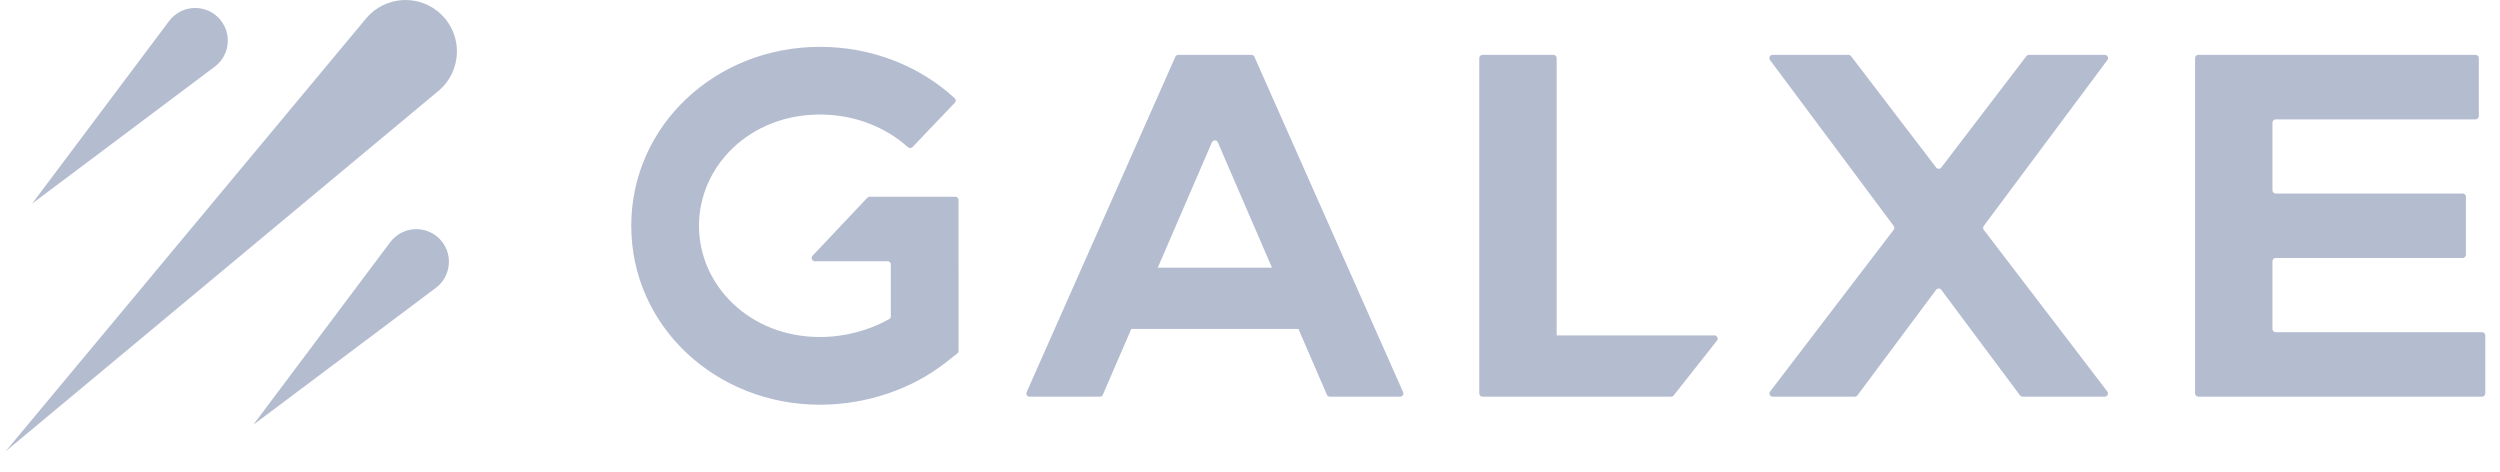
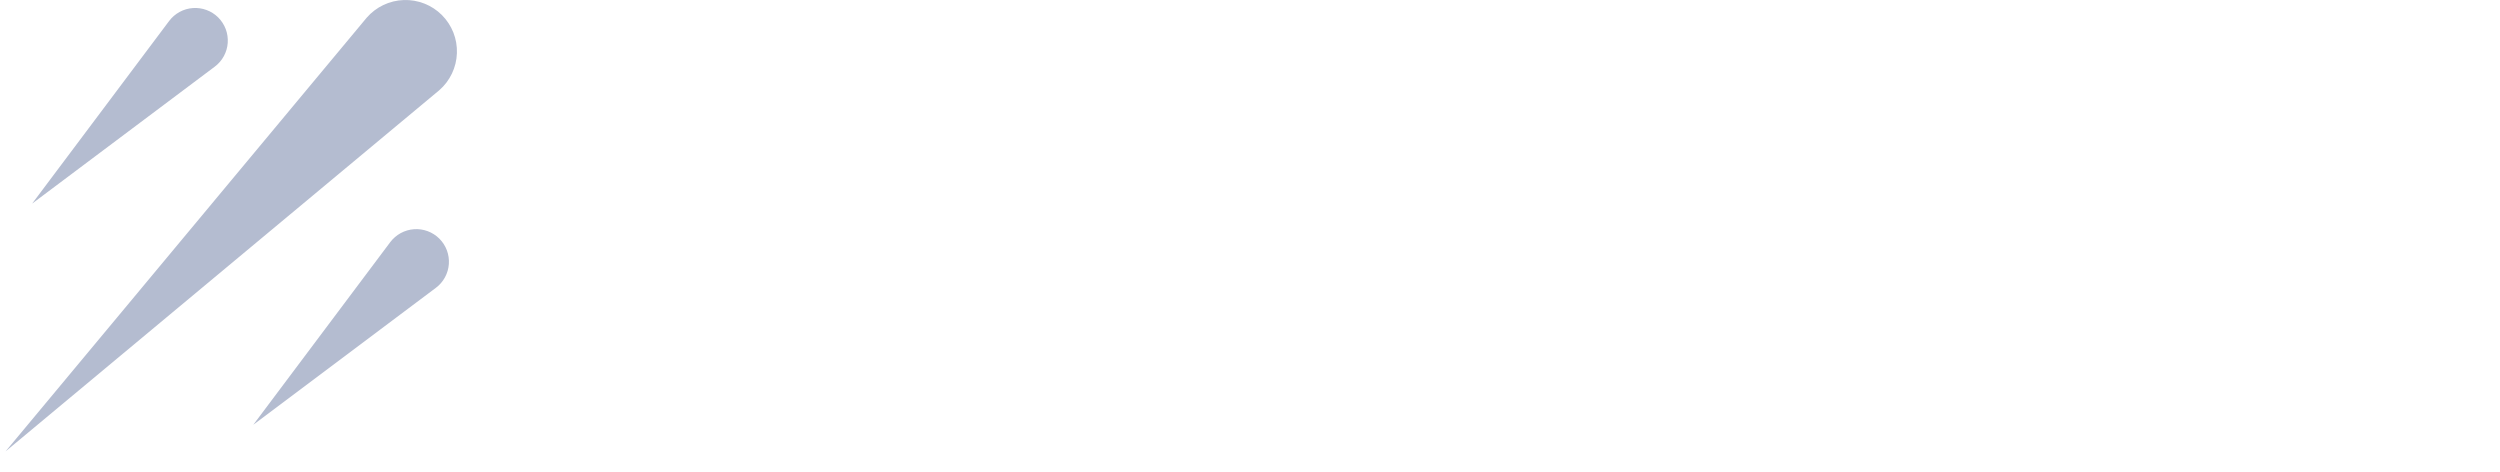
<svg xmlns="http://www.w3.org/2000/svg" width="127" height="24" viewBox="0 0 127 24" fill="none">
  <g clip-path="url(#clip0_2558_1959)">
    <path fill-rule="evenodd" clip-rule="evenodd" d="M0.281 22.932L22.317 4.582C22.587 4.347 22.805 4.059 22.959 3.735C23.113 3.412 23.199 3.061 23.211 2.703C23.224 2.345 23.163 1.988 23.032 1.655C22.9 1.322 22.702 1.019 22.449 0.765C22.196 0.512 21.893 0.313 21.559 0.182C21.226 0.051 20.869 -0.011 20.51 0.002C20.152 0.014 19.8 0.1 19.476 0.254C19.153 0.408 18.864 0.628 18.629 0.898L0.281 22.932ZM10.91 3.386L1.633 10.343L8.591 1.067C8.733 0.877 8.915 0.72 9.123 0.607C9.331 0.493 9.561 0.426 9.798 0.409C10.034 0.392 10.272 0.426 10.494 0.509C10.716 0.591 10.918 0.721 11.086 0.888C11.254 1.056 11.384 1.258 11.468 1.48C11.551 1.702 11.585 1.94 11.569 2.177C11.552 2.414 11.485 2.645 11.371 2.853C11.258 3.062 11.1 3.244 10.91 3.386ZM22.143 14.621L12.866 21.579L19.824 12.302C19.967 12.113 20.148 11.956 20.356 11.842C20.564 11.729 20.794 11.661 21.031 11.644C21.267 11.627 21.505 11.661 21.727 11.744C21.949 11.826 22.151 11.956 22.319 12.123C22.487 12.291 22.618 12.493 22.701 12.715C22.784 12.938 22.819 13.176 22.802 13.412C22.785 13.649 22.718 13.88 22.604 14.088C22.491 14.297 22.334 14.479 22.143 14.621Z" fill="#B4BCD0" />
-     <path fill-rule="evenodd" clip-rule="evenodd" d="M35.508 11.469C35.508 8.441 38.083 5.818 41.651 5.818C43.419 5.818 44.999 6.464 46.123 7.478C46.19 7.539 46.294 7.536 46.356 7.471L48.505 5.219C48.567 5.154 48.565 5.05 48.498 4.989C46.724 3.354 44.288 2.379 41.651 2.379C36.371 2.379 32.068 6.358 32.068 11.469C32.068 16.581 36.371 20.56 41.651 20.56C43.998 20.56 46.318 19.773 48.036 18.423L48.631 17.956C48.671 17.925 48.694 17.877 48.694 17.827V17.07V15.389L48.693 11.469L48.693 10.159C48.693 10.068 48.62 9.995 48.529 9.995H44.178C44.133 9.995 44.09 10.014 44.059 10.046L41.276 12.994C41.177 13.099 41.252 13.271 41.395 13.271H45.09C45.181 13.271 45.254 13.344 45.254 13.434V15.564V16.07C45.254 16.128 45.223 16.182 45.173 16.21C44.174 16.774 42.931 17.12 41.651 17.12C38.083 17.12 35.508 14.498 35.508 11.469ZM103.07 2.788H106.925C107.06 2.788 107.137 2.942 107.056 3.05L100.774 11.478C100.73 11.536 100.731 11.617 100.775 11.675L107.051 19.887C107.133 19.995 107.055 20.151 106.92 20.151H102.747C102.696 20.151 102.647 20.126 102.616 20.085L98.618 14.722C98.553 14.634 98.421 14.634 98.355 14.722L94.357 20.085C94.326 20.126 94.278 20.151 94.226 20.151H90.053C89.918 20.151 89.841 19.995 89.923 19.887L96.198 11.675C96.243 11.617 96.243 11.536 96.2 11.478L89.917 3.05C89.836 2.942 89.913 2.788 90.048 2.788H93.903C93.954 2.788 94.002 2.812 94.033 2.852L98.357 8.51C98.422 8.596 98.551 8.596 98.617 8.51L102.94 2.852C102.971 2.812 103.02 2.788 103.07 2.788ZM63.575 2.788H59.857C59.792 2.788 59.733 2.826 59.707 2.885L52.154 19.92C52.106 20.029 52.185 20.151 52.303 20.151H55.875C55.941 20.151 55.999 20.112 56.025 20.052L57.469 16.711H65.962L67.406 20.052C67.432 20.112 67.491 20.151 67.556 20.151H71.128C71.246 20.151 71.326 20.029 71.278 19.92L63.724 2.885C63.698 2.826 63.639 2.788 63.575 2.788ZM64.617 13.599H58.814L61.565 7.231C61.622 7.099 61.809 7.099 61.866 7.231L64.617 13.599ZM75.311 2.788C75.22 2.788 75.147 2.861 75.147 2.952V19.987C75.147 20.077 75.22 20.151 75.311 20.151H78.914L78.92 20.15L78.926 20.15H84.895C84.945 20.15 84.992 20.127 85.023 20.088L87.222 17.303C87.306 17.196 87.23 17.038 87.093 17.038H79.078V2.952C79.078 2.861 79.005 2.788 78.914 2.788H75.311ZM125.76 2.788C125.851 2.788 125.924 2.861 125.924 2.952V5.9C125.924 5.991 125.851 6.064 125.76 6.064H115.605C115.515 6.064 115.441 6.137 115.441 6.228V9.668C115.441 9.758 115.515 9.831 115.605 9.831H125.105C125.196 9.831 125.269 9.905 125.269 9.995V12.943C125.269 13.034 125.196 13.107 125.105 13.107H115.605C115.515 13.107 115.441 13.181 115.441 13.271V16.711C115.441 16.801 115.515 16.875 115.605 16.875H126.088C126.179 16.875 126.252 16.948 126.252 17.038V19.987C126.252 20.077 126.179 20.151 126.088 20.151H113.484H111.674C111.583 20.151 111.51 20.077 111.51 19.987V2.952C111.51 2.861 111.583 2.788 111.674 2.788H112.569L125.76 2.788Z" fill="#B4BCD0" />
  </g>
  <defs>
    <clipPath id="clip0_2558_1959">
      <rect width="126.15" height="23.892" fill="white" transform="translate(0.281)" />
    </clipPath>
  </defs>
</svg>